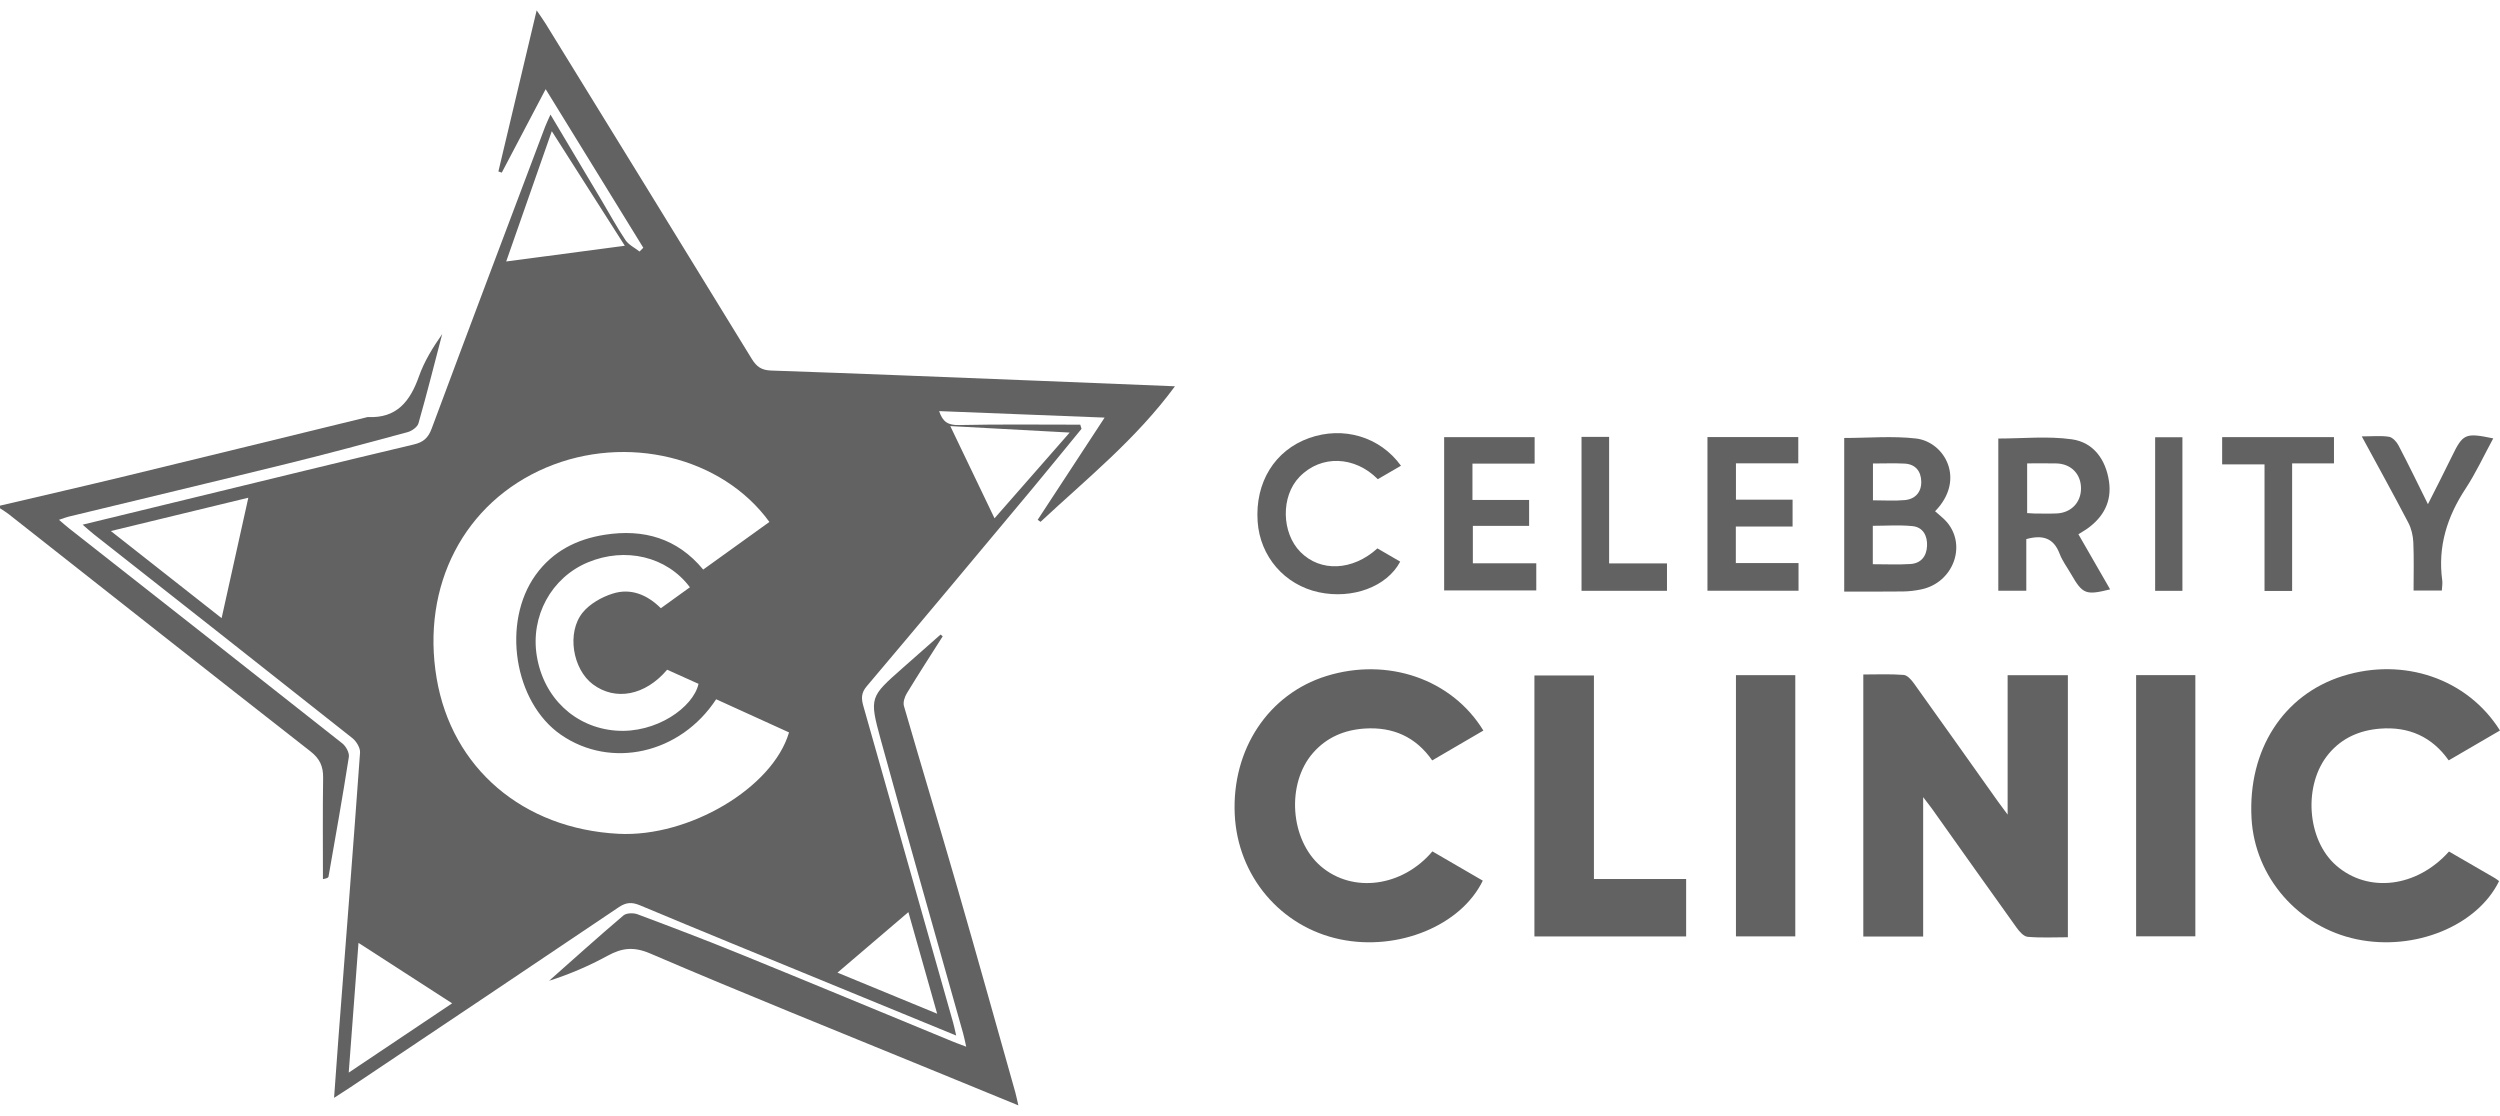
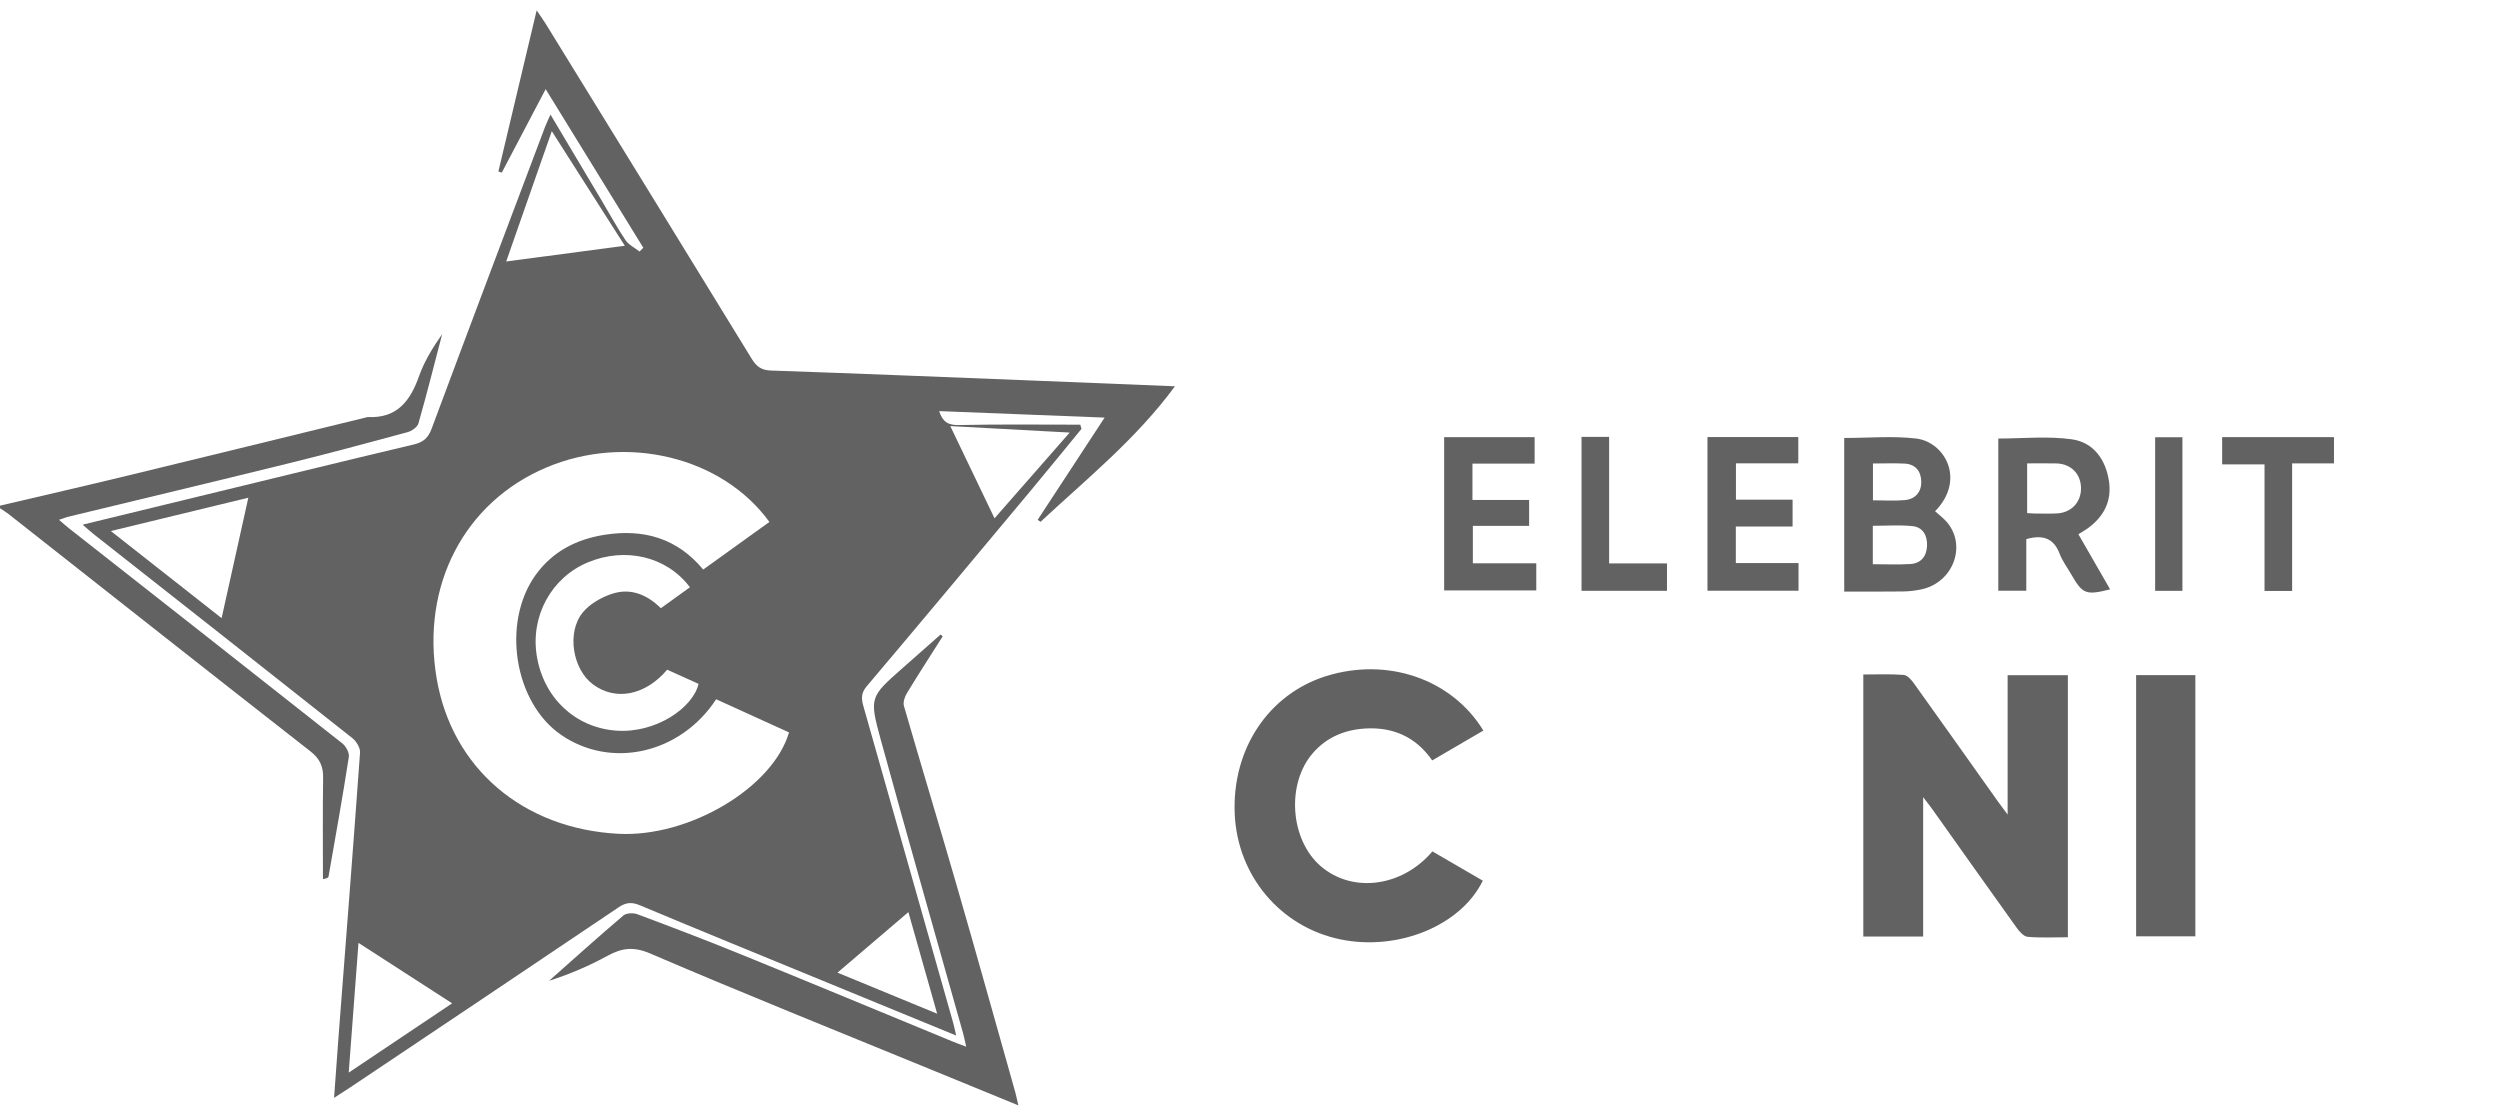
<svg xmlns="http://www.w3.org/2000/svg" width="121" height="54" viewBox="0 0 121 54" fill="none">
  <g clip-path="url(#clip0_3318_41845)">
    <path d="M0 24.474C2.047 23.993 4.097 23.523 6.142 23.028C10.009 22.092 13.873 21.143 17.738 20.199C17.758 20.194 17.78 20.184 17.8 20.185C19.209 20.256 19.855 19.414 20.28 18.21C20.536 17.486 20.948 16.819 21.402 16.169C21.025 17.61 20.663 19.056 20.254 20.488C20.202 20.671 19.931 20.861 19.724 20.917C17.796 21.441 15.866 21.958 13.926 22.437C10.39 23.308 6.848 24.152 3.309 25.009C3.187 25.039 3.07 25.088 2.855 25.159C3.052 25.327 3.199 25.46 3.353 25.581C7.761 29.045 12.172 32.504 16.57 35.982C16.745 36.12 16.916 36.436 16.884 36.638C16.583 38.572 16.238 40.5 15.9 42.43C15.891 42.478 15.825 42.516 15.63 42.549C15.63 40.913 15.615 39.278 15.639 37.642C15.646 37.092 15.48 36.721 15.027 36.367C10.145 32.553 5.283 28.711 0.414 24.88C0.284 24.777 0.139 24.694 0.001 24.602C0.001 24.56 0.001 24.517 0.001 24.475L0 24.474Z" fill="#626262" />
    <path d="M46.279 50.12C44.052 49.206 41.952 48.343 39.851 47.48C36.891 46.264 33.928 45.055 30.976 43.818C30.581 43.653 30.305 43.668 29.947 43.91C25.63 46.822 21.301 49.716 16.976 52.613C16.752 52.763 16.523 52.907 16.169 53.136C16.247 52.074 16.312 51.125 16.385 50.176C16.737 45.594 17.097 41.012 17.426 36.427C17.442 36.199 17.249 35.879 17.055 35.725C12.891 32.425 8.712 29.141 4.536 25.854C4.375 25.727 4.225 25.588 3.999 25.394C5.838 24.947 7.59 24.52 9.344 24.095C12.905 23.231 16.465 22.358 20.029 21.512C20.49 21.403 20.724 21.198 20.893 20.744C22.706 15.869 24.547 11.004 26.382 6.138C26.448 5.963 26.533 5.795 26.643 5.545C27.487 6.962 28.294 8.317 29.101 9.672C29.489 10.324 29.851 10.993 30.273 11.622C30.429 11.854 30.724 11.992 30.954 12.174C31.015 12.113 31.076 12.052 31.136 11.991C29.576 9.458 28.017 6.923 26.41 4.315C25.677 5.709 24.981 7.032 24.286 8.355C24.231 8.336 24.177 8.318 24.122 8.299C24.73 5.739 25.339 3.178 25.974 0.502C26.165 0.784 26.297 0.965 26.415 1.156C29.742 6.558 33.071 11.958 36.385 17.369C36.618 17.749 36.858 17.919 37.32 17.934C41.574 18.08 45.827 18.254 50.081 18.422C52.308 18.509 54.535 18.602 56.868 18.696C54.986 21.256 52.594 23.176 50.362 25.257C50.316 25.224 50.27 25.191 50.224 25.158C51.282 23.543 52.338 21.929 53.463 20.212C50.753 20.106 48.126 20.003 45.454 19.898C45.632 20.439 45.905 20.583 46.42 20.572C48.374 20.529 50.33 20.554 52.285 20.554C52.305 20.621 52.324 20.689 52.345 20.756C51.548 21.726 50.758 22.702 49.954 23.666C47.291 26.855 44.631 30.046 41.948 33.217C41.665 33.551 41.689 33.829 41.791 34.188C43.242 39.293 44.688 44.4 46.135 49.508C46.179 49.665 46.211 49.826 46.28 50.123L46.279 50.12ZM37.239 25.263C34.944 22.098 30.307 20.993 26.441 22.628C22.471 24.308 20.374 28.341 21.134 32.833C21.869 37.175 25.307 40.115 29.936 40.356C33.34 40.533 37.399 38.137 38.189 35.449C37.015 34.915 35.834 34.377 34.662 33.844C32.929 36.49 29.566 37.239 27.142 35.557C24.877 33.985 24.272 30.125 25.926 27.826C26.754 26.676 27.919 26.093 29.277 25.881C31.146 25.59 32.781 26.048 34.035 27.567C35.126 26.782 36.166 26.035 37.239 25.262V25.263ZM33.39 28.423C32.278 26.931 30.261 26.461 28.447 27.221C26.683 27.96 25.667 29.823 25.981 31.748C26.311 33.778 27.837 35.208 29.802 35.361C31.749 35.514 33.554 34.24 33.809 33.098C33.302 32.87 32.789 32.639 32.29 32.414C31.227 33.668 29.786 33.937 28.694 33.12C27.719 32.39 27.414 30.613 28.205 29.644C28.55 29.221 29.12 28.9 29.649 28.732C30.534 28.449 31.334 28.789 31.985 29.438C32.469 29.089 32.912 28.77 33.39 28.425V28.423ZM5.365 25.702C7.259 27.192 9.026 28.582 10.726 29.918C11.164 27.945 11.588 26.031 12.019 24.09C9.892 24.605 7.713 25.133 5.365 25.702ZM26.707 6.349C25.928 8.576 25.199 10.656 24.5 12.655C26.439 12.398 28.322 12.148 30.241 11.895C29.107 10.115 27.956 8.311 26.707 6.349ZM16.879 51.914C18.67 50.714 20.302 49.622 21.883 48.561C20.354 47.574 18.866 46.613 17.351 45.635C17.198 47.667 17.043 49.709 16.878 51.913L16.879 51.914ZM51.772 20.936C49.749 20.826 47.875 20.724 45.994 20.623C46.722 22.142 47.42 23.598 48.135 25.086C49.318 23.736 50.492 22.396 51.772 20.936ZM40.534 47.076C42.12 47.729 43.681 48.372 45.359 49.064C44.875 47.357 44.422 45.758 43.966 44.146C42.805 45.137 41.706 46.075 40.534 47.076Z" fill="#626262" />
    <path d="M90.184 32.645C90.842 32.645 91.492 32.615 92.137 32.666C92.316 32.679 92.512 32.905 92.637 33.08C94.001 34.982 95.351 36.893 96.705 38.799C96.827 38.971 96.955 39.137 97.169 39.426V32.679H100.085V45.363C99.428 45.363 98.779 45.399 98.139 45.342C97.945 45.325 97.734 45.083 97.6 44.894C96.224 42.976 94.861 41.047 93.494 39.123C93.397 38.988 93.294 38.859 93.081 38.581V45.328H90.184V32.645Z" fill="#626262" />
    <path d="M69.328 41.207C70.139 41.678 70.955 42.152 71.767 42.624C70.709 44.805 67.662 46.046 64.866 45.464C61.977 44.862 59.898 42.397 59.761 39.41C59.617 36.266 61.392 33.591 64.2 32.719C67.156 31.802 70.268 32.86 71.795 35.359C70.986 35.831 70.178 36.303 69.319 36.804C68.524 35.66 67.413 35.176 66.061 35.261C65.079 35.324 64.22 35.679 63.555 36.435C62.245 37.925 62.434 40.654 63.938 41.935C65.473 43.243 67.871 42.929 69.329 41.206L69.328 41.207Z" fill="#626262" />
-     <path d="M118.534 41.215C119.296 41.656 120.026 42.077 120.753 42.5C120.825 42.542 120.889 42.597 120.955 42.646C119.898 44.811 116.872 46.047 114.069 45.462C111.234 44.871 109.131 42.454 108.974 39.606C108.791 36.3 110.51 33.621 113.392 32.719C116.336 31.798 119.424 32.844 120.999 35.356C120.189 35.828 119.381 36.299 118.517 36.802C117.708 35.654 116.578 35.158 115.201 35.266C114.223 35.342 113.364 35.704 112.714 36.478C111.462 37.968 111.64 40.646 113.075 41.893C114.623 43.238 116.97 42.958 118.532 41.213L118.534 41.215Z" fill="#626262" />
    <path d="M45.627 30.797C45.045 31.714 44.455 32.626 43.891 33.554C43.786 33.727 43.699 33.991 43.751 34.171C44.605 37.123 45.498 40.063 46.35 43.015C47.297 46.292 48.211 49.579 49.139 52.862C49.188 53.038 49.222 53.217 49.288 53.5C47.801 52.891 46.407 52.32 45.014 51.748C40.496 49.895 35.962 48.077 31.475 46.151C30.662 45.802 30.099 45.881 29.403 46.261C28.51 46.748 27.572 47.153 26.575 47.47C27.771 46.411 28.957 45.342 30.174 44.308C30.319 44.185 30.659 44.177 30.858 44.252C32.532 44.879 34.203 45.514 35.858 46.189C39.27 47.578 42.671 48.994 46.077 50.397C46.27 50.477 46.468 50.547 46.764 50.66C46.704 50.396 46.668 50.204 46.616 50.018C45.283 45.273 43.928 40.536 42.624 35.784C42.063 33.74 42.113 33.726 43.7 32.321C44.307 31.783 44.916 31.248 45.524 30.712L45.629 30.799L45.627 30.797Z" fill="#626262" />
-     <path d="M74.266 45.325V32.693H77.146V42.544H81.609V45.324H74.266V45.325Z" fill="#626262" />
-     <path d="M84.02 32.678H86.892V45.321H84.02V32.678Z" fill="#626262" />
    <path d="M103.388 32.676H106.255V45.318H103.388V32.676Z" fill="#626262" />
    <path d="M89.26 28.632V21.198C90.434 21.198 91.6 21.092 92.737 21.224C94.114 21.384 95.164 23.203 93.658 24.745C93.855 24.925 94.075 25.084 94.243 25.286C95.2 26.434 94.518 28.203 92.996 28.525C92.709 28.586 92.412 28.623 92.119 28.627C91.177 28.639 90.234 28.632 89.26 28.632ZM90.644 27.308C91.29 27.308 91.877 27.336 92.46 27.299C92.975 27.268 93.248 26.923 93.269 26.423C93.291 25.932 93.078 25.516 92.562 25.464C91.931 25.4 91.288 25.449 90.644 25.449V27.308ZM90.651 24.215C91.185 24.215 91.689 24.25 92.187 24.205C92.698 24.16 92.997 23.82 92.989 23.314C92.982 22.817 92.716 22.465 92.181 22.438C91.682 22.413 91.181 22.433 90.651 22.433V24.215Z" fill="#626262" />
    <path d="M100.594 25.856C101.122 26.776 101.623 27.646 102.13 28.525C100.953 28.819 100.799 28.758 100.243 27.792C100.055 27.463 99.819 27.152 99.686 26.802C99.4 26.046 98.876 25.87 98.073 26.092V28.593H96.718V21.225C97.909 21.225 99.115 21.098 100.28 21.263C101.325 21.41 101.923 22.245 102.076 23.302C102.217 24.27 101.813 25.023 101.029 25.583C100.91 25.668 100.782 25.74 100.593 25.858L100.594 25.856ZM98.114 22.428V24.834C98.263 24.842 98.367 24.852 98.47 24.854C98.827 24.855 99.186 24.866 99.543 24.851C100.246 24.82 100.727 24.313 100.721 23.627C100.715 22.935 100.237 22.448 99.529 22.43C99.07 22.419 98.61 22.428 98.114 22.428Z" fill="#626262" />
    <path d="M82.64 21.154H87.037V22.425H84.02V24.184H86.761V25.485H84.014V27.253H87.049V28.593H82.641V21.156L82.64 21.154Z" fill="#626262" />
    <path d="M69.897 28.576V21.158H74.276V22.439H71.267V24.198H74.009V25.452H71.286V27.264H74.356V28.577H69.897V28.576Z" fill="#626262" />
-     <path d="M67.806 22.542C67.404 22.774 67.042 22.985 66.685 23.193C65.589 22.078 63.948 21.991 62.895 23.081C61.982 24.025 62.025 25.793 62.943 26.719C63.908 27.693 65.462 27.636 66.667 26.542C67.024 26.75 67.398 26.967 67.77 27.183C67.127 28.398 65.459 29.014 63.831 28.665C62.174 28.311 60.983 26.934 60.869 25.239C60.741 23.344 61.699 21.793 63.363 21.201C65.013 20.615 66.79 21.133 67.807 22.542H67.806Z" fill="#626262" />
-     <path d="M114.31 21.121C114.842 21.121 115.243 21.078 115.627 21.14C115.802 21.169 115.996 21.381 116.088 21.559C116.566 22.47 117.013 23.397 117.512 24.402C117.923 23.587 118.304 22.849 118.666 22.102C119.207 20.989 119.311 20.936 120.673 21.218C120.224 22.041 119.84 22.879 119.339 23.642C118.438 25.008 117.981 26.459 118.205 28.1C118.224 28.242 118.195 28.39 118.185 28.583H116.817C116.817 27.799 116.839 27.025 116.805 26.254C116.791 25.933 116.713 25.588 116.566 25.305C115.856 23.946 115.114 22.604 114.31 21.121Z" fill="#626262" />
    <path d="M107.552 22.477V21.157H112.964V22.428H110.939V28.602H109.603V22.476H107.552V22.477Z" fill="#626262" />
    <path d="M76.546 21.145H77.881V27.269H80.682V28.595H76.546V21.145Z" fill="#626262" />
-     <path d="M105.629 28.596H104.309V21.163H105.629V28.596Z" fill="#626262" />
+     <path d="M105.629 28.596H104.309V21.163H105.629Z" fill="#626262" />
  </g>
  <defs>
    <clipPath id="clip0_3318_41845">
      <rect width="121" height="53" fill="white" transform="translate(0 0.5)" />
    </clipPath>
  </defs>
</svg>